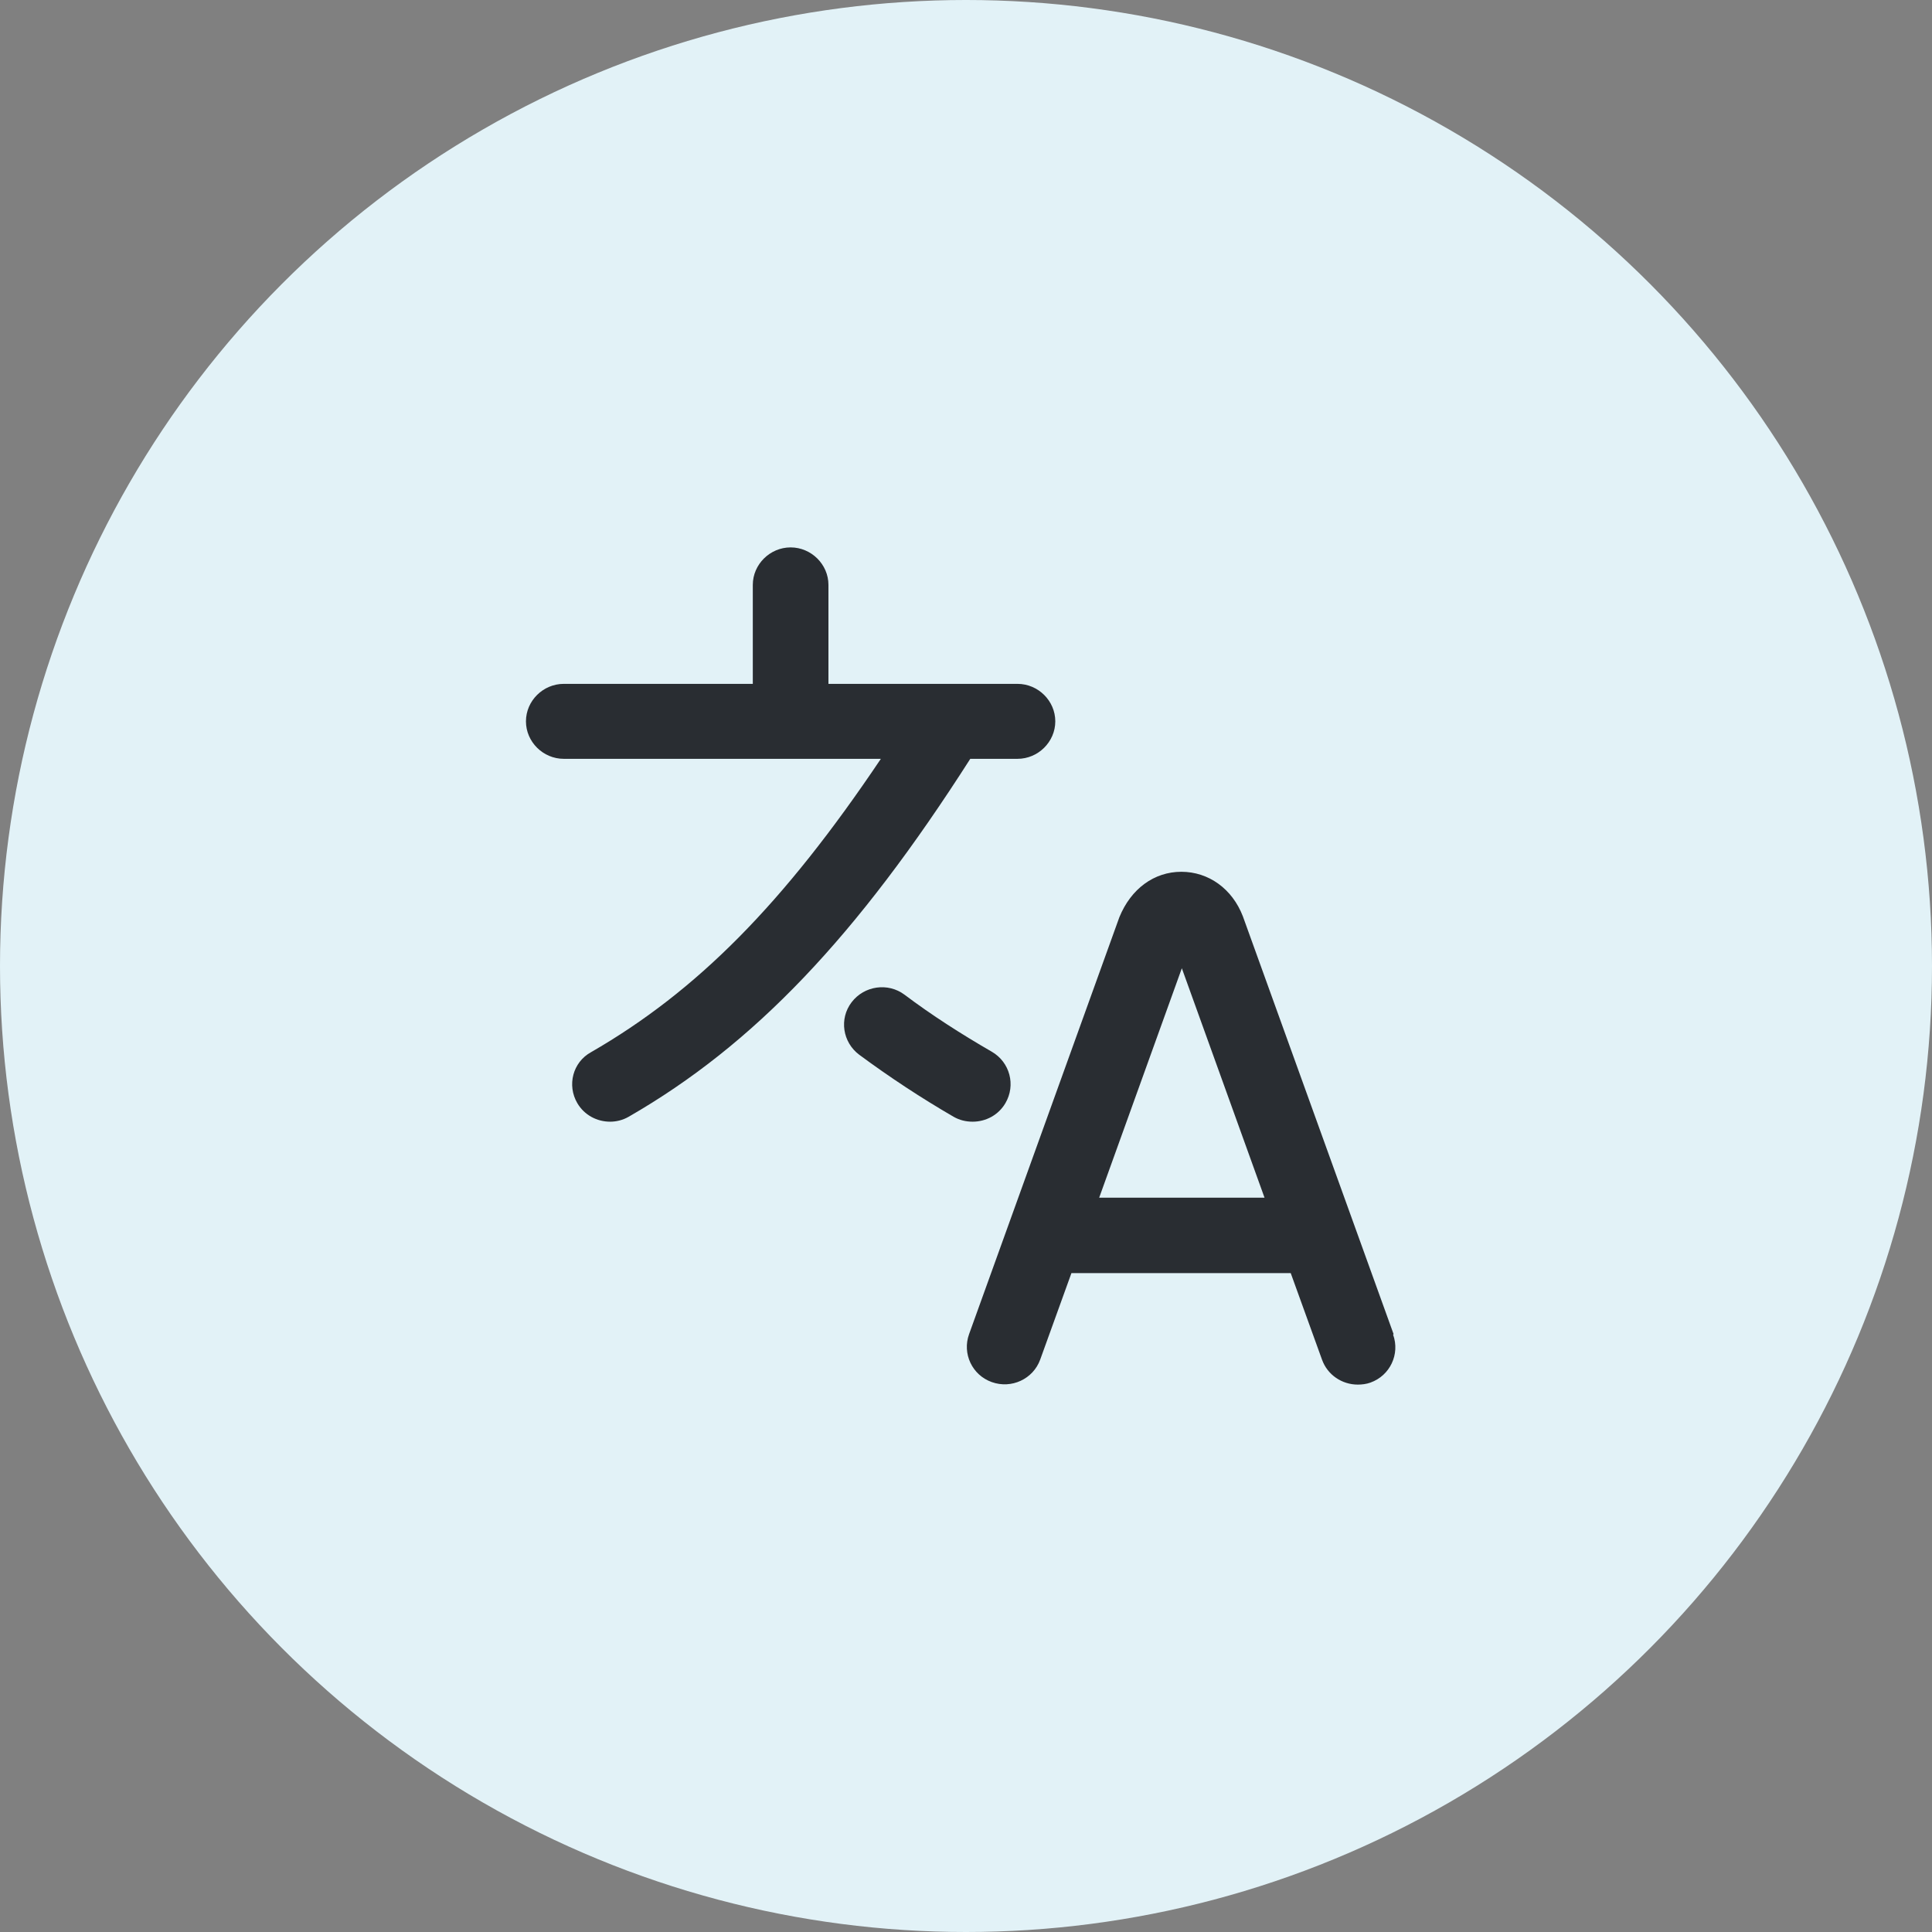
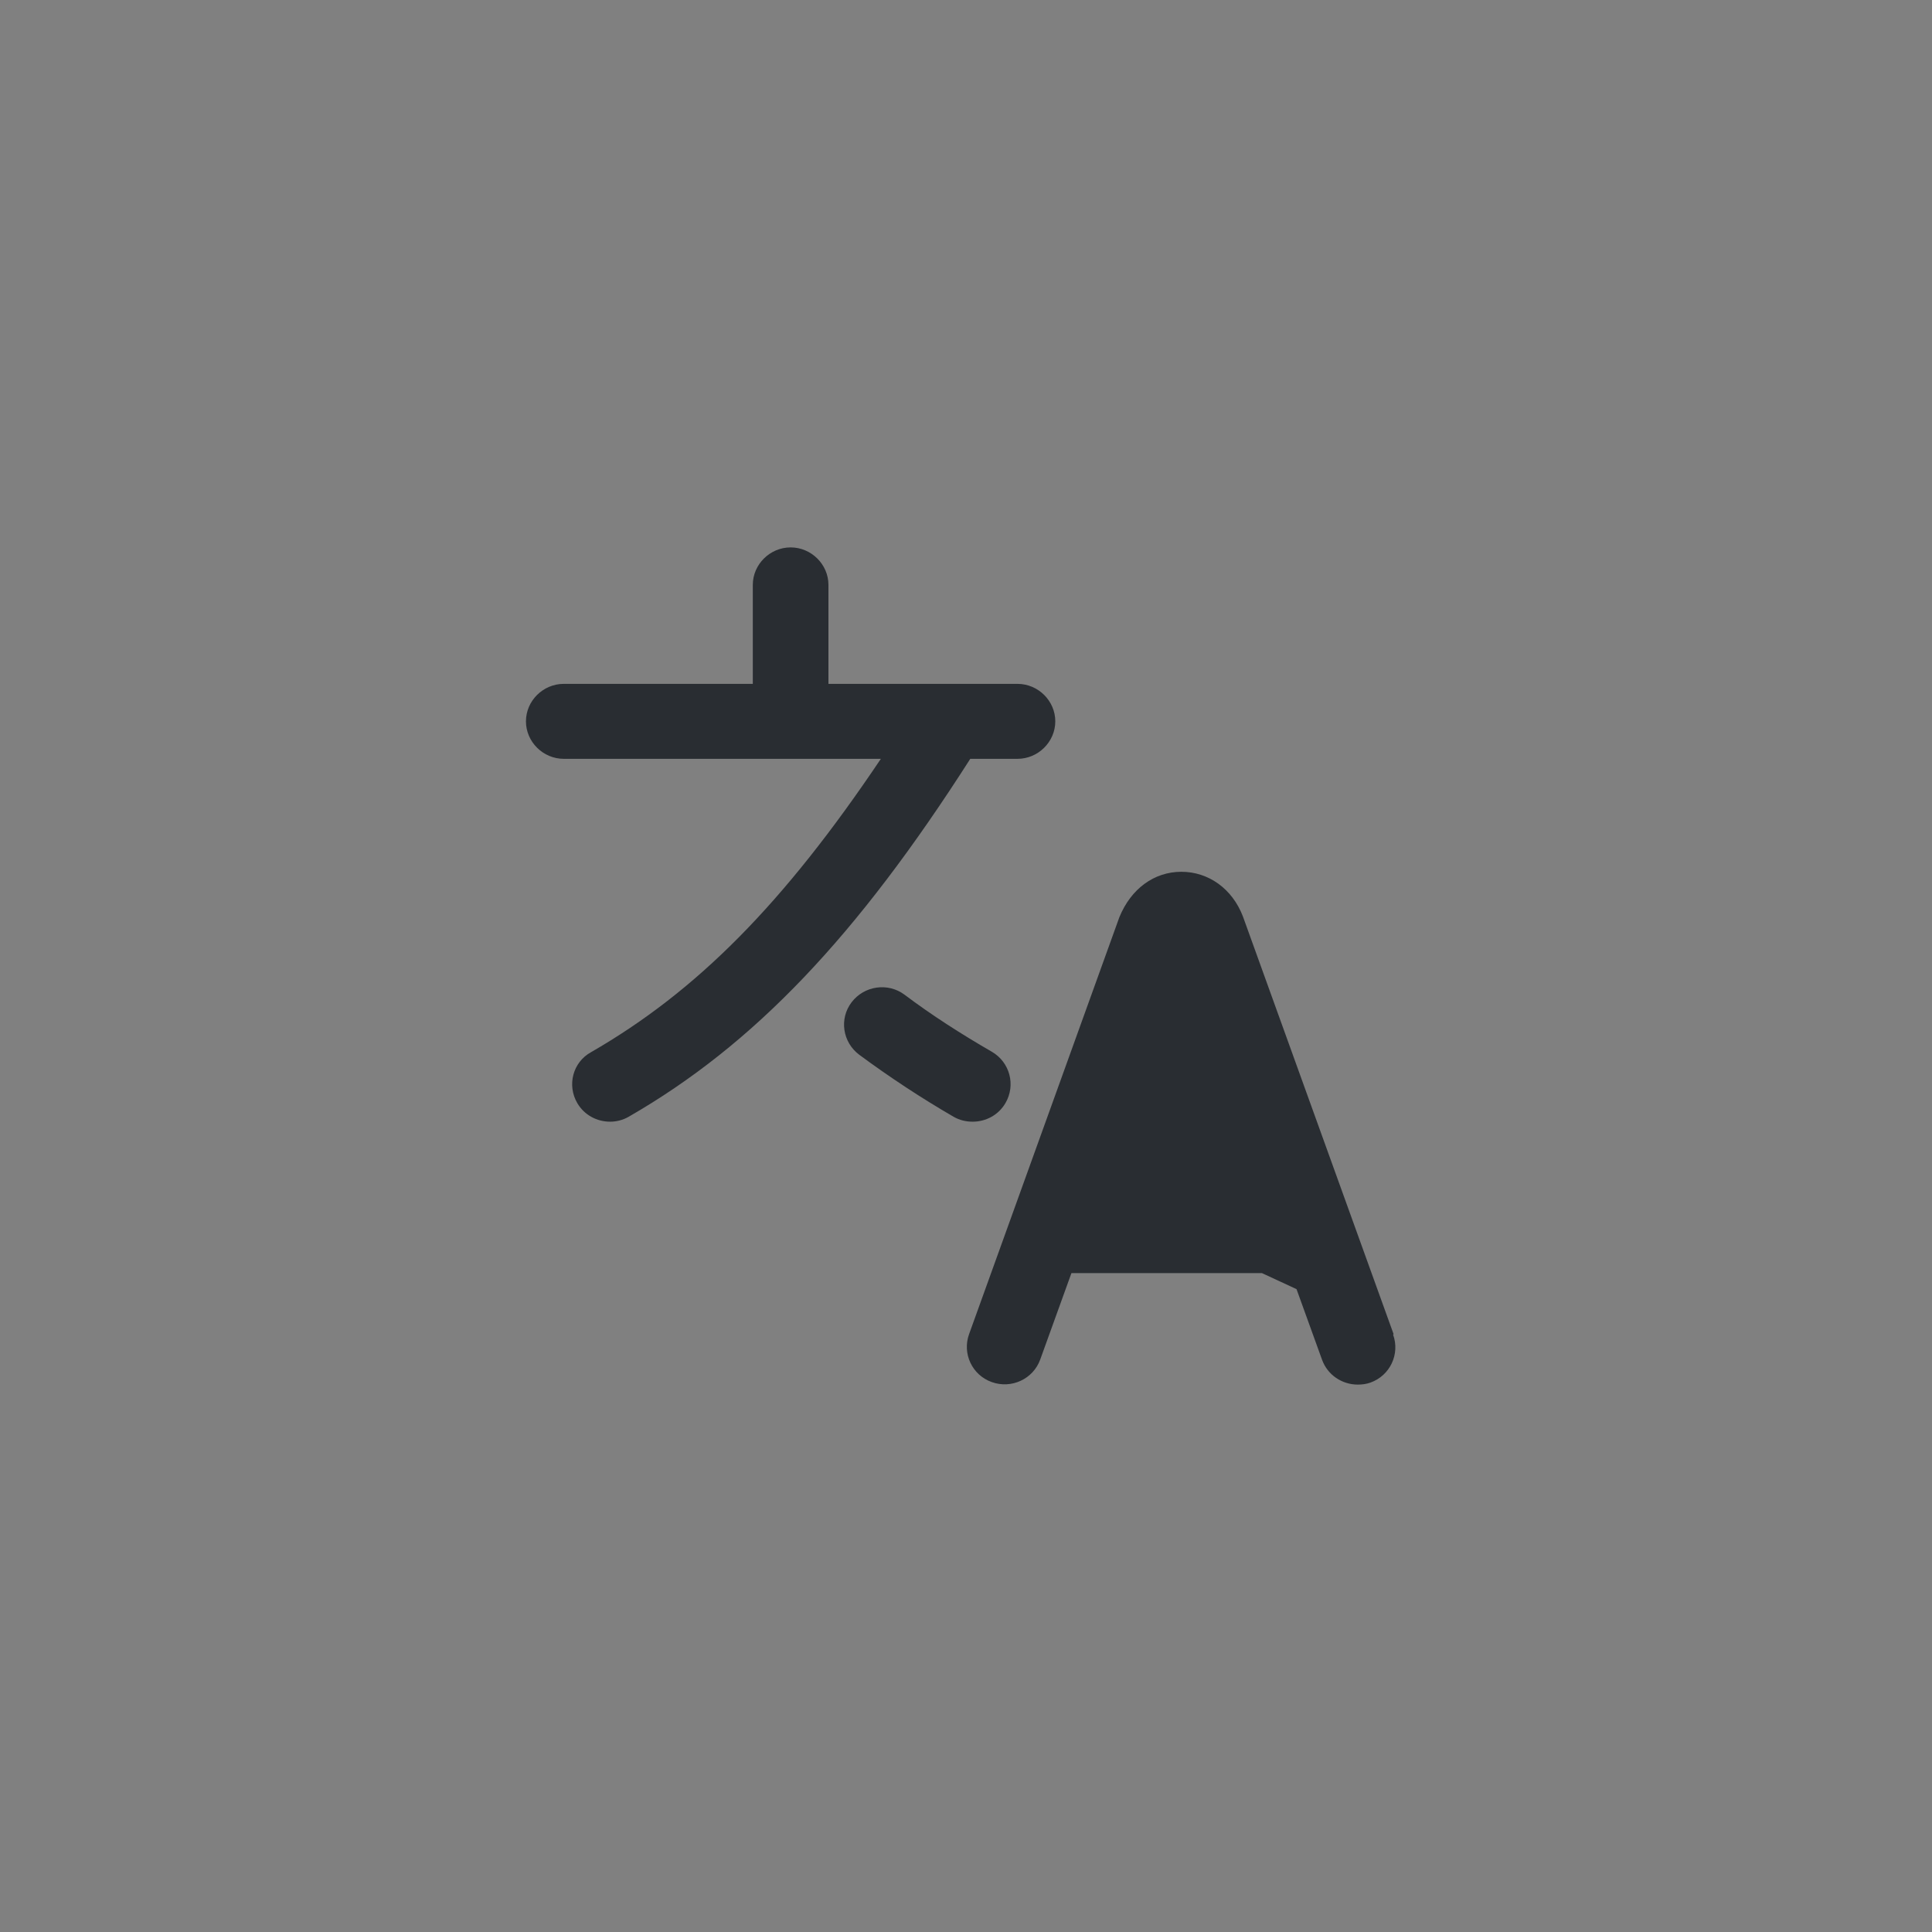
<svg xmlns="http://www.w3.org/2000/svg" width="60" height="60" viewBox="0 0 60 60" fill="none">
  <rect x="0" y="0" width="60" height="60" fill="#808080" stroke="none" />
-   <circle cx="30" cy="30" r="30" fill="#E2F2F7" />
-   <path d="M43.279 41.432L38.598 28.456C38.269 27.602 37.533 27.074 36.688 27.074C35.842 27.074 35.122 27.602 34.762 28.487L30.096 41.432C29.877 42.038 30.19 42.705 30.801 42.922C31.411 43.14 32.084 42.829 32.304 42.224L33.274 39.538H40.085L41.056 42.224C41.228 42.705 41.682 43 42.168 43C42.293 43 42.434 42.984 42.559 42.938C43.17 42.721 43.483 42.053 43.264 41.448L43.279 41.432ZM34.136 37.195L36.703 30.07L39.271 37.195H34.136ZM30.143 23.55C26.605 29.092 23.41 32.445 19.527 34.68C19.34 34.789 19.136 34.835 18.948 34.835C18.541 34.835 18.15 34.633 17.93 34.261C17.602 33.702 17.79 32.988 18.353 32.678C21.641 30.784 24.334 28.067 27.356 23.566H17.508C16.866 23.566 16.334 23.038 16.334 22.402C16.334 21.765 16.866 21.238 17.508 21.238H23.379V18.164C23.379 17.528 23.912 17 24.553 17C25.195 17 25.728 17.528 25.728 18.164V21.238H31.599C32.241 21.238 32.773 21.765 32.773 22.402C32.773 23.038 32.241 23.566 31.599 23.566H30.127L30.143 23.55ZM30.206 34.835C30.002 34.835 29.799 34.789 29.611 34.68C28.593 34.09 27.607 33.438 26.683 32.755C26.166 32.367 26.056 31.638 26.448 31.125C26.839 30.613 27.575 30.505 28.092 30.892C28.937 31.529 29.861 32.119 30.801 32.662C31.364 32.988 31.552 33.702 31.223 34.261C31.004 34.633 30.613 34.835 30.206 34.835Z" fill="#292D32" />
+   <path d="M43.279 41.432L38.598 28.456C38.269 27.602 37.533 27.074 36.688 27.074C35.842 27.074 35.122 27.602 34.762 28.487L30.096 41.432C29.877 42.038 30.19 42.705 30.801 42.922C31.411 43.14 32.084 42.829 32.304 42.224L33.274 39.538H40.085L41.056 42.224C41.228 42.705 41.682 43 42.168 43C42.293 43 42.434 42.984 42.559 42.938C43.17 42.721 43.483 42.053 43.264 41.448L43.279 41.432ZL36.703 30.07L39.271 37.195H34.136ZM30.143 23.55C26.605 29.092 23.41 32.445 19.527 34.68C19.34 34.789 19.136 34.835 18.948 34.835C18.541 34.835 18.15 34.633 17.93 34.261C17.602 33.702 17.79 32.988 18.353 32.678C21.641 30.784 24.334 28.067 27.356 23.566H17.508C16.866 23.566 16.334 23.038 16.334 22.402C16.334 21.765 16.866 21.238 17.508 21.238H23.379V18.164C23.379 17.528 23.912 17 24.553 17C25.195 17 25.728 17.528 25.728 18.164V21.238H31.599C32.241 21.238 32.773 21.765 32.773 22.402C32.773 23.038 32.241 23.566 31.599 23.566H30.127L30.143 23.55ZM30.206 34.835C30.002 34.835 29.799 34.789 29.611 34.68C28.593 34.09 27.607 33.438 26.683 32.755C26.166 32.367 26.056 31.638 26.448 31.125C26.839 30.613 27.575 30.505 28.092 30.892C28.937 31.529 29.861 32.119 30.801 32.662C31.364 32.988 31.552 33.702 31.223 34.261C31.004 34.633 30.613 34.835 30.206 34.835Z" fill="#292D32" />
</svg>